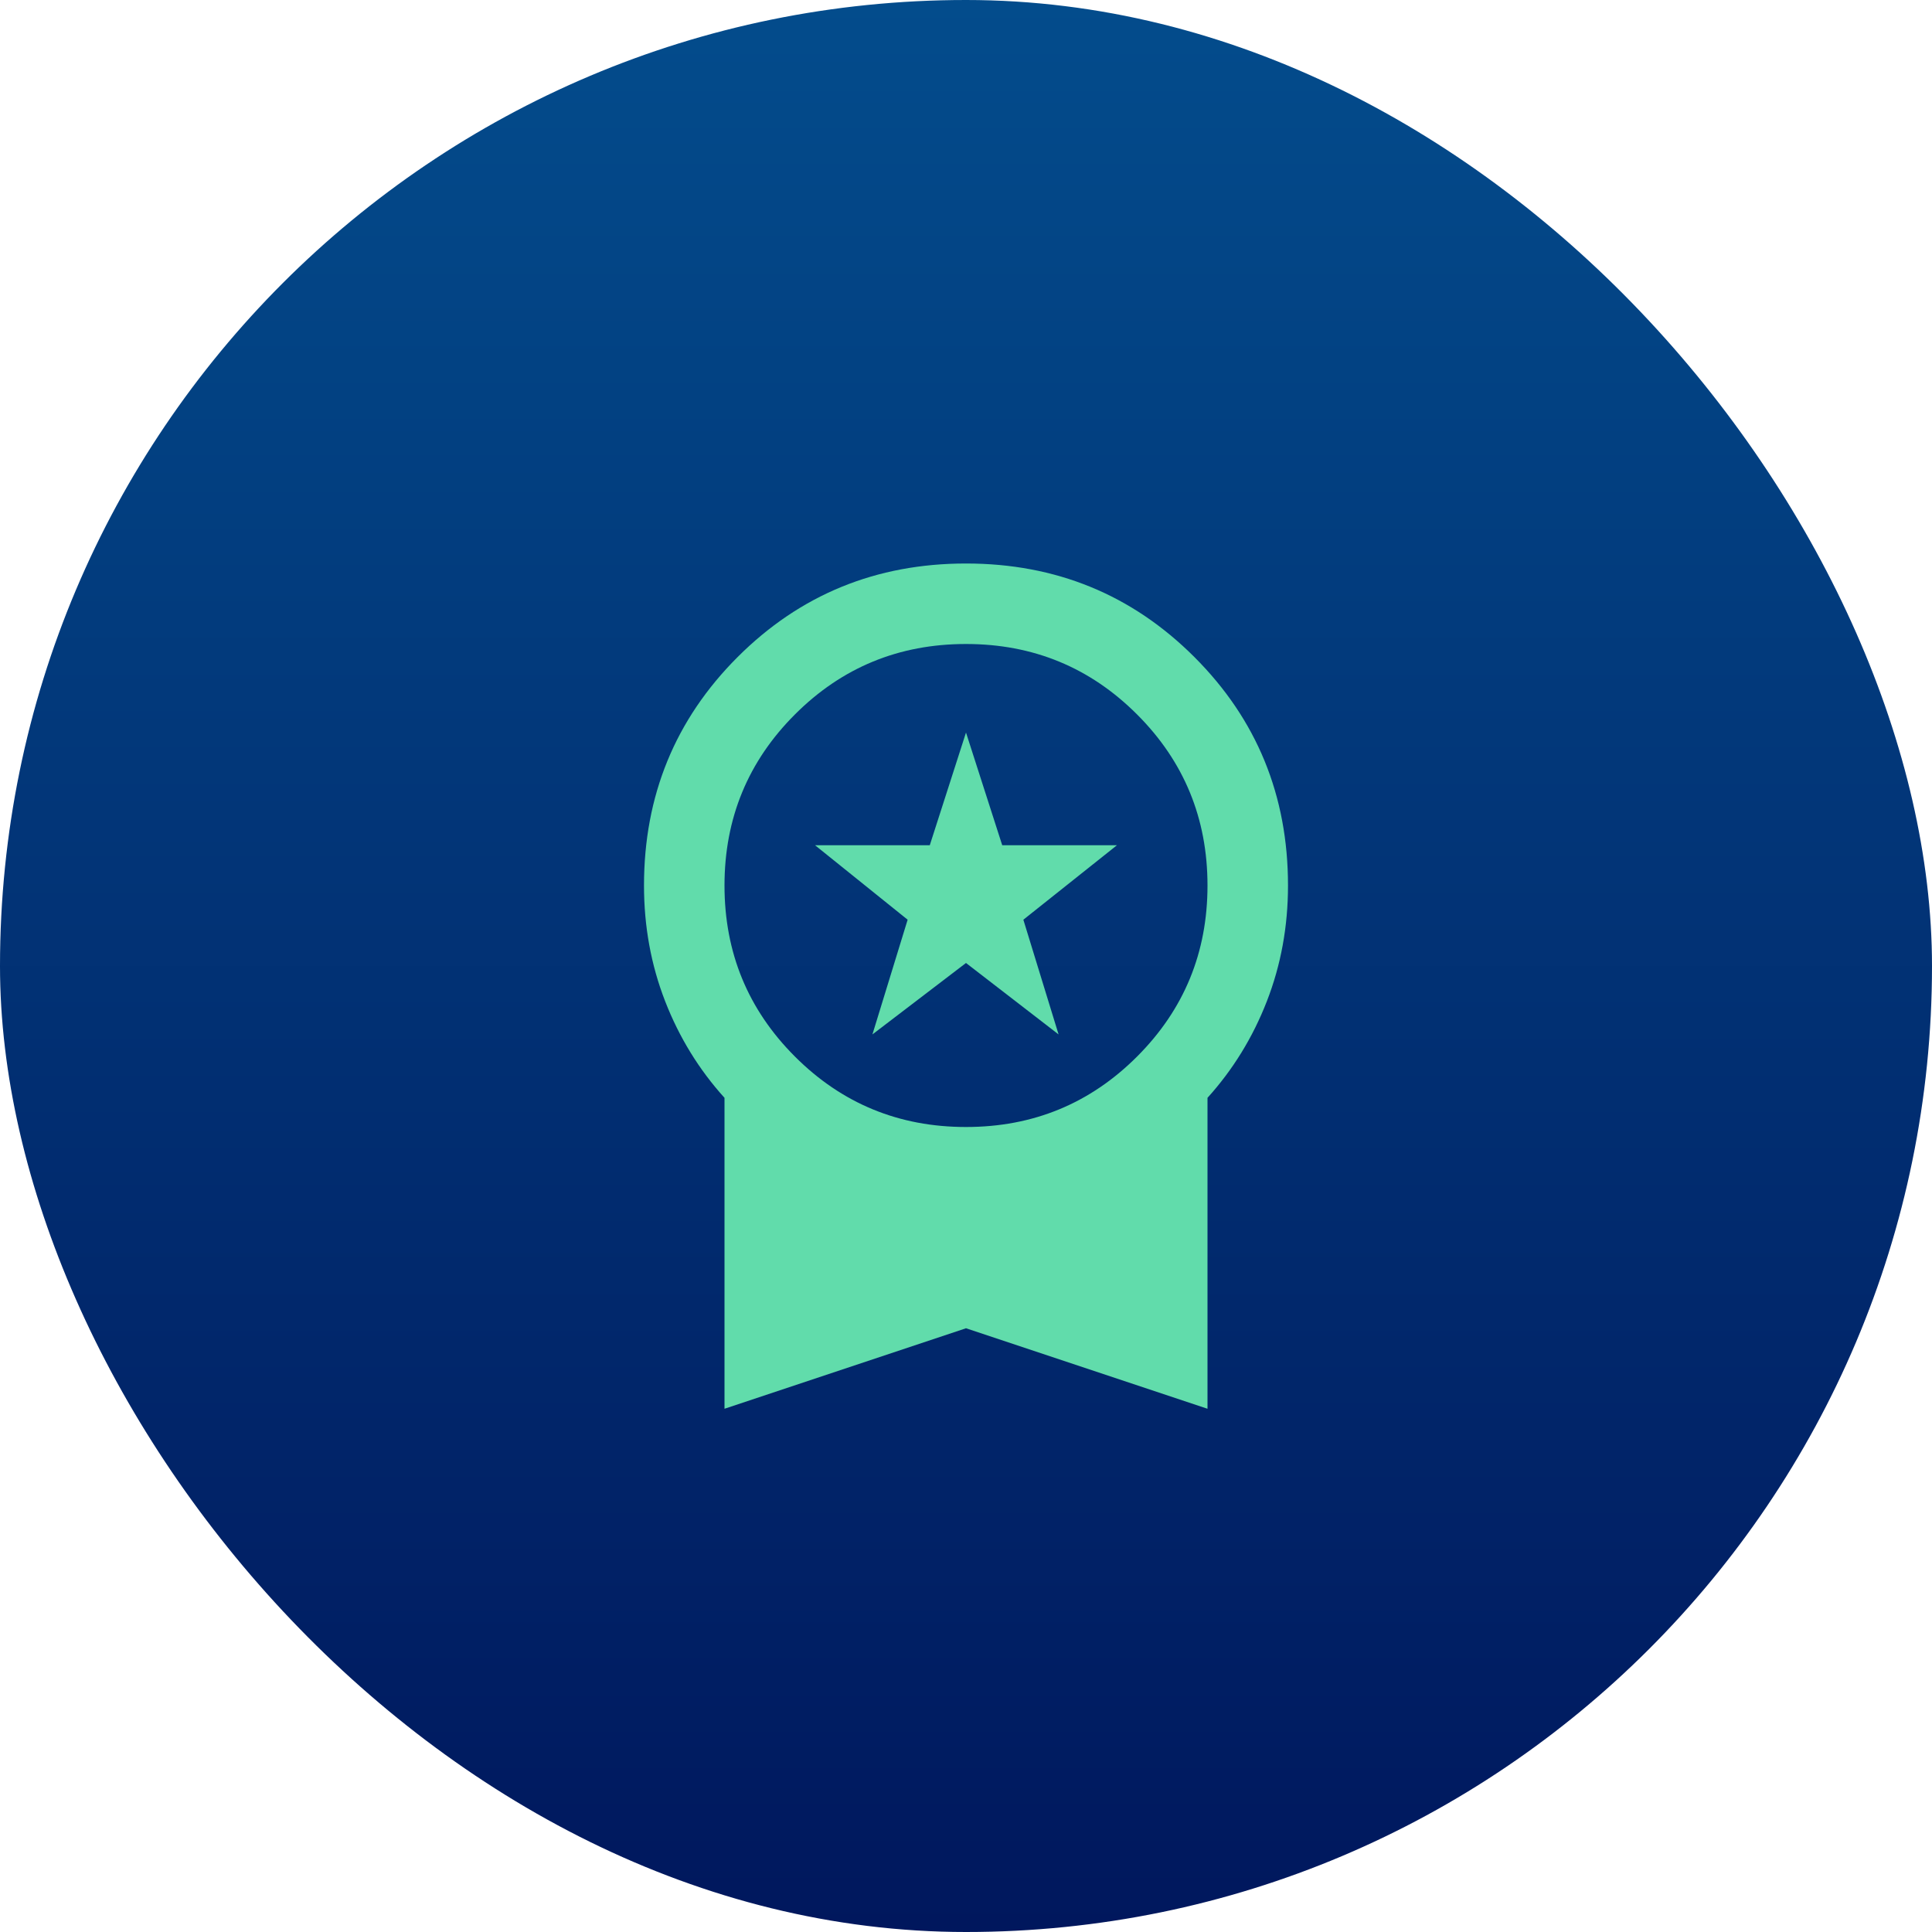
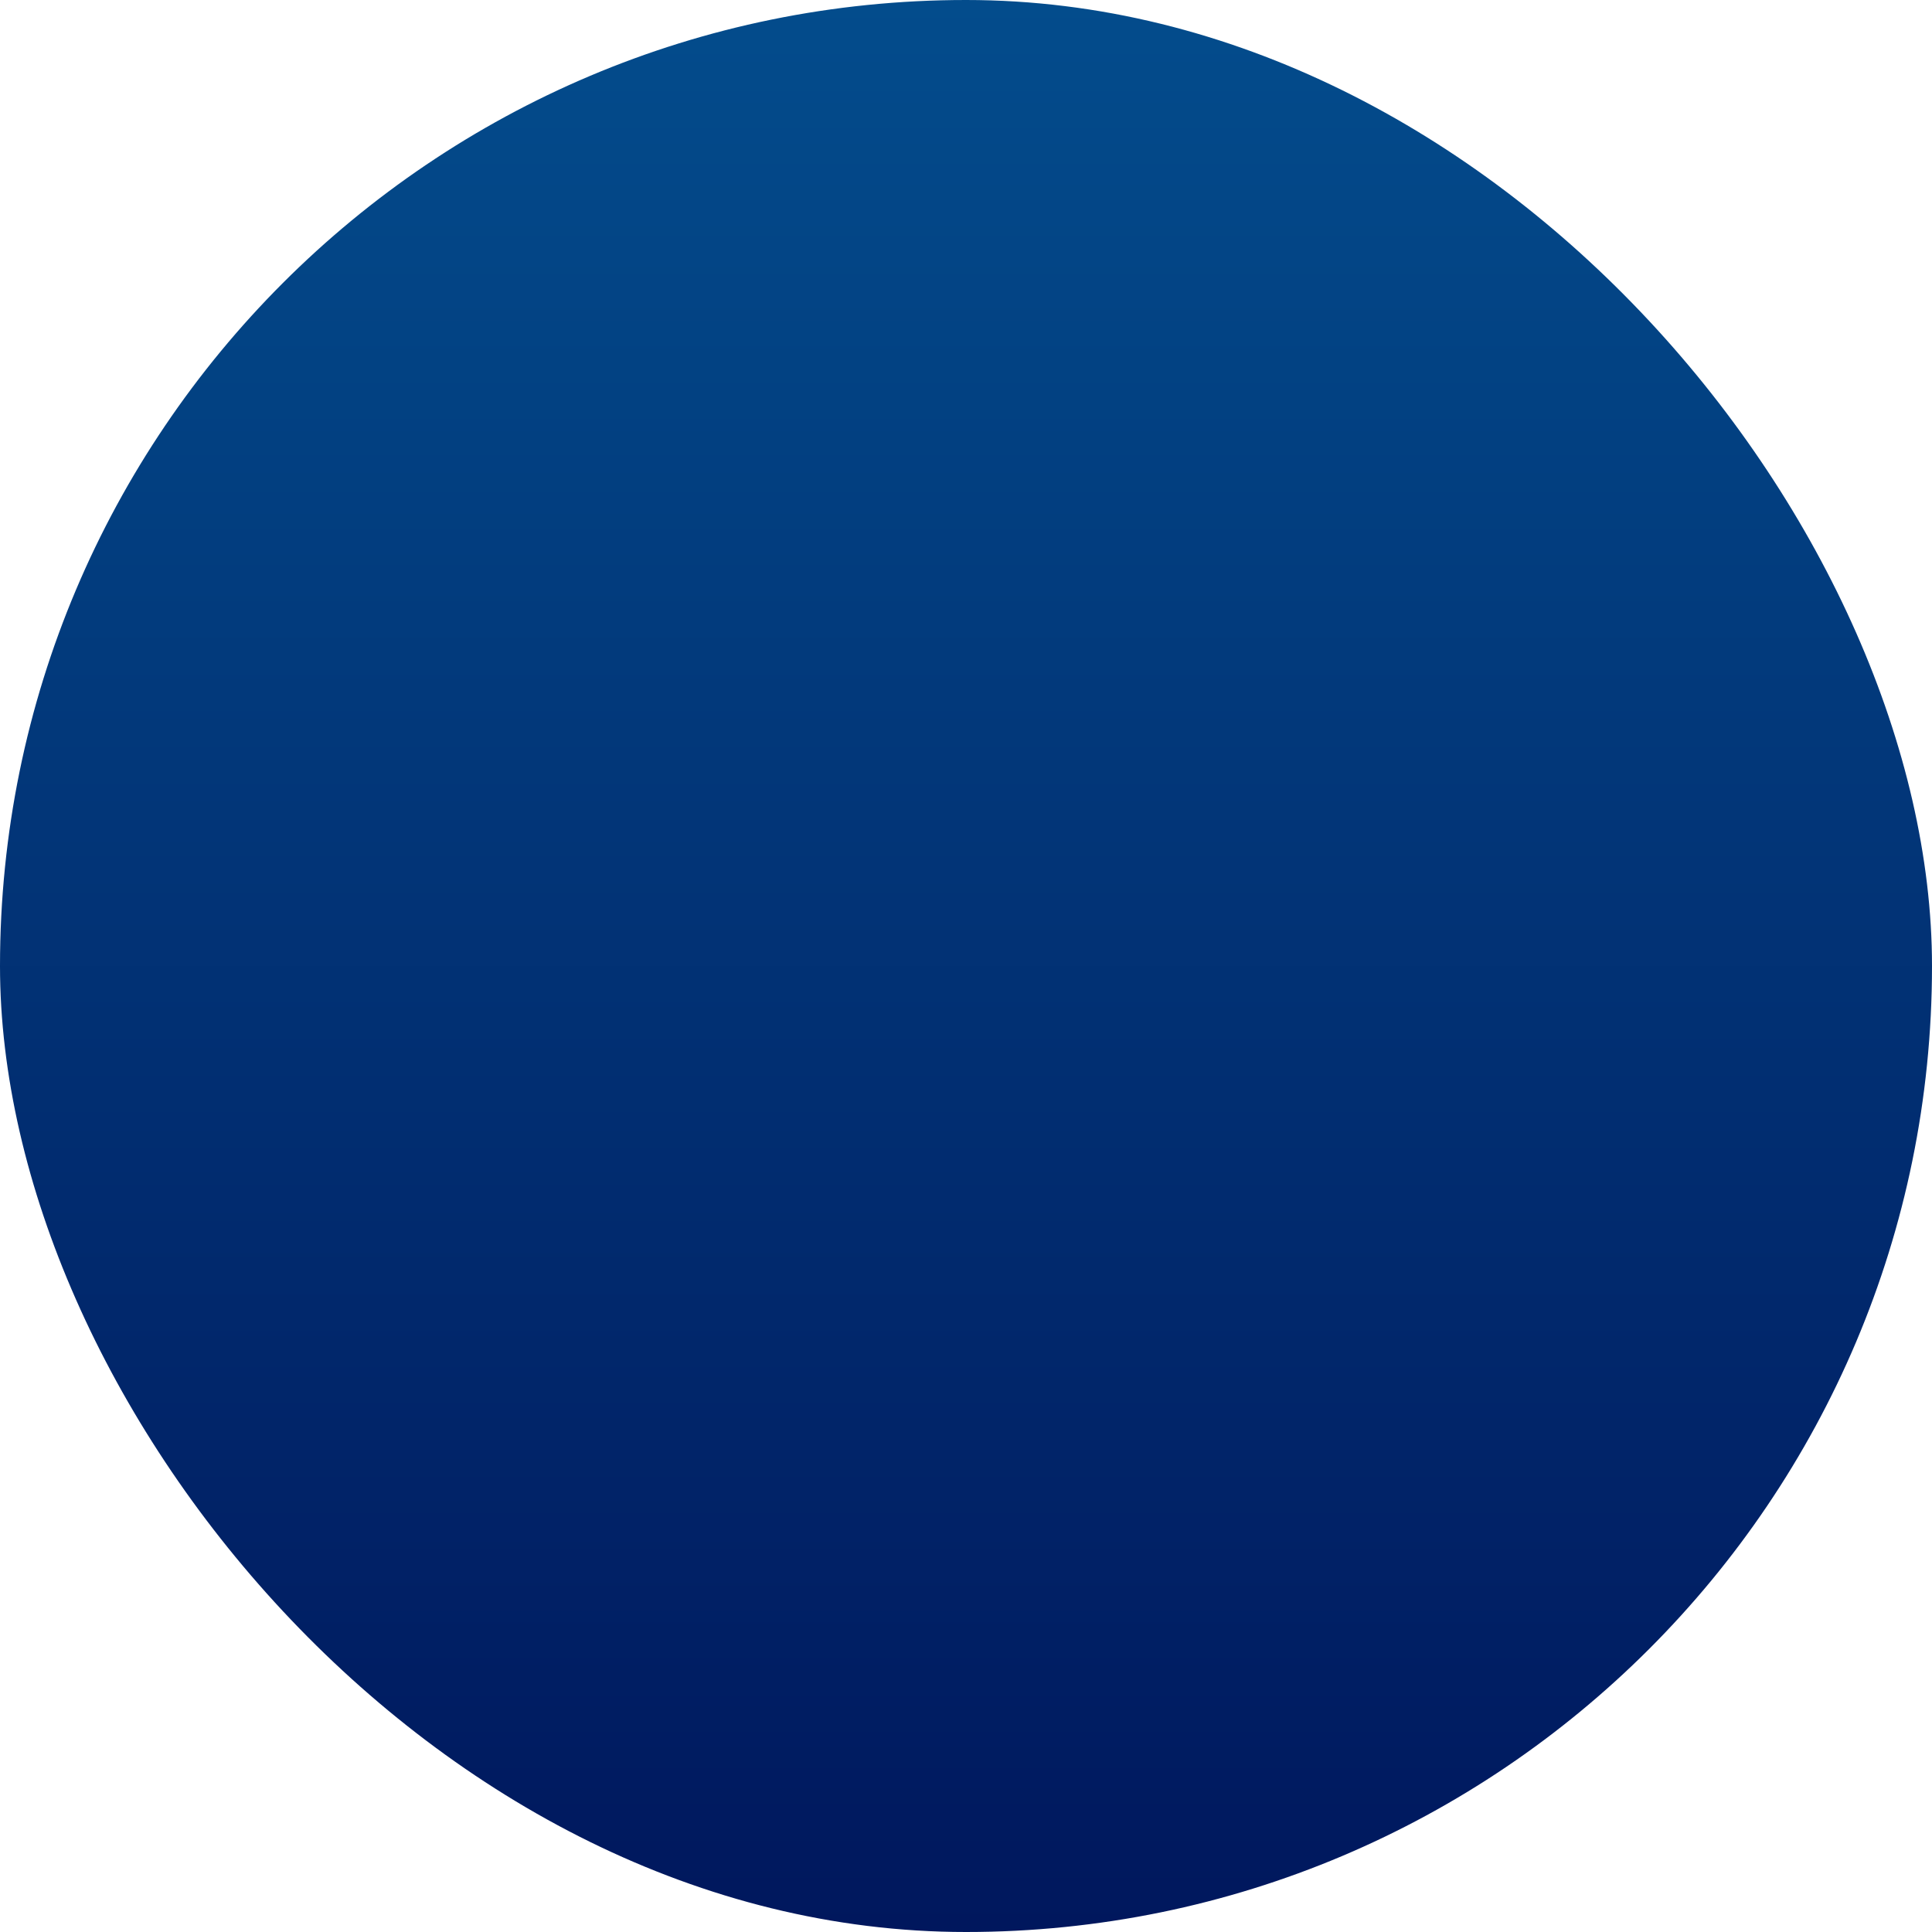
<svg xmlns="http://www.w3.org/2000/svg" width="48" height="48" viewBox="0 0 48 48" fill="none">
  <rect width="48" height="48" rx="24" fill="url(#paint0_linear_2194_328)" />
  <mask id="mask0_2194_328" style="mask-type:alpha" maskUnits="userSpaceOnUse" x="12" y="12" width="24" height="24">
-     <rect x="12" y="12" width="24" height="24" fill="#D9D9D9" />
-   </mask>
+     </mask>
  <g mask="url(#mask0_2194_328)">
-     <path d="M21.675 25.7L22.55 22.85L20.25 21H23.1L24 18.2L24.9 21H27.75L25.425 22.85L26.3 25.7L24 23.925L21.675 25.7ZM18 35V27.275C17.367 26.575 16.875 25.775 16.525 24.875C16.175 23.975 16 23.017 16 22C16 19.767 16.775 17.875 18.325 16.325C19.875 14.775 21.767 14 24 14C26.233 14 28.125 14.775 29.675 16.325C31.225 17.875 32 19.767 32 22C32 23.017 31.825 23.975 31.475 24.875C31.125 25.775 30.633 26.575 30 27.275V35L24 33L18 35ZM24 28C25.667 28 27.083 27.417 28.25 26.25C29.417 25.083 30 23.667 30 22C30 20.333 29.417 18.917 28.25 17.75C27.083 16.583 25.667 16 24 16C22.333 16 20.917 16.583 19.75 17.75C18.583 18.917 18 20.333 18 22C18 23.667 18.583 25.083 19.75 26.25C20.917 27.417 22.333 28 24 28Z" fill="#61DCAB" />
-   </g>
+     </g>
  <defs>
    <linearGradient id="paint0_linear_2194_328" x1="24" y1="0" x2="24" y2="48" gradientUnits="userSpaceOnUse">
      <stop stop-color="#034C8C" />
      <stop offset="1" stop-color="#00175D" />
    </linearGradient>
  </defs>
</svg>